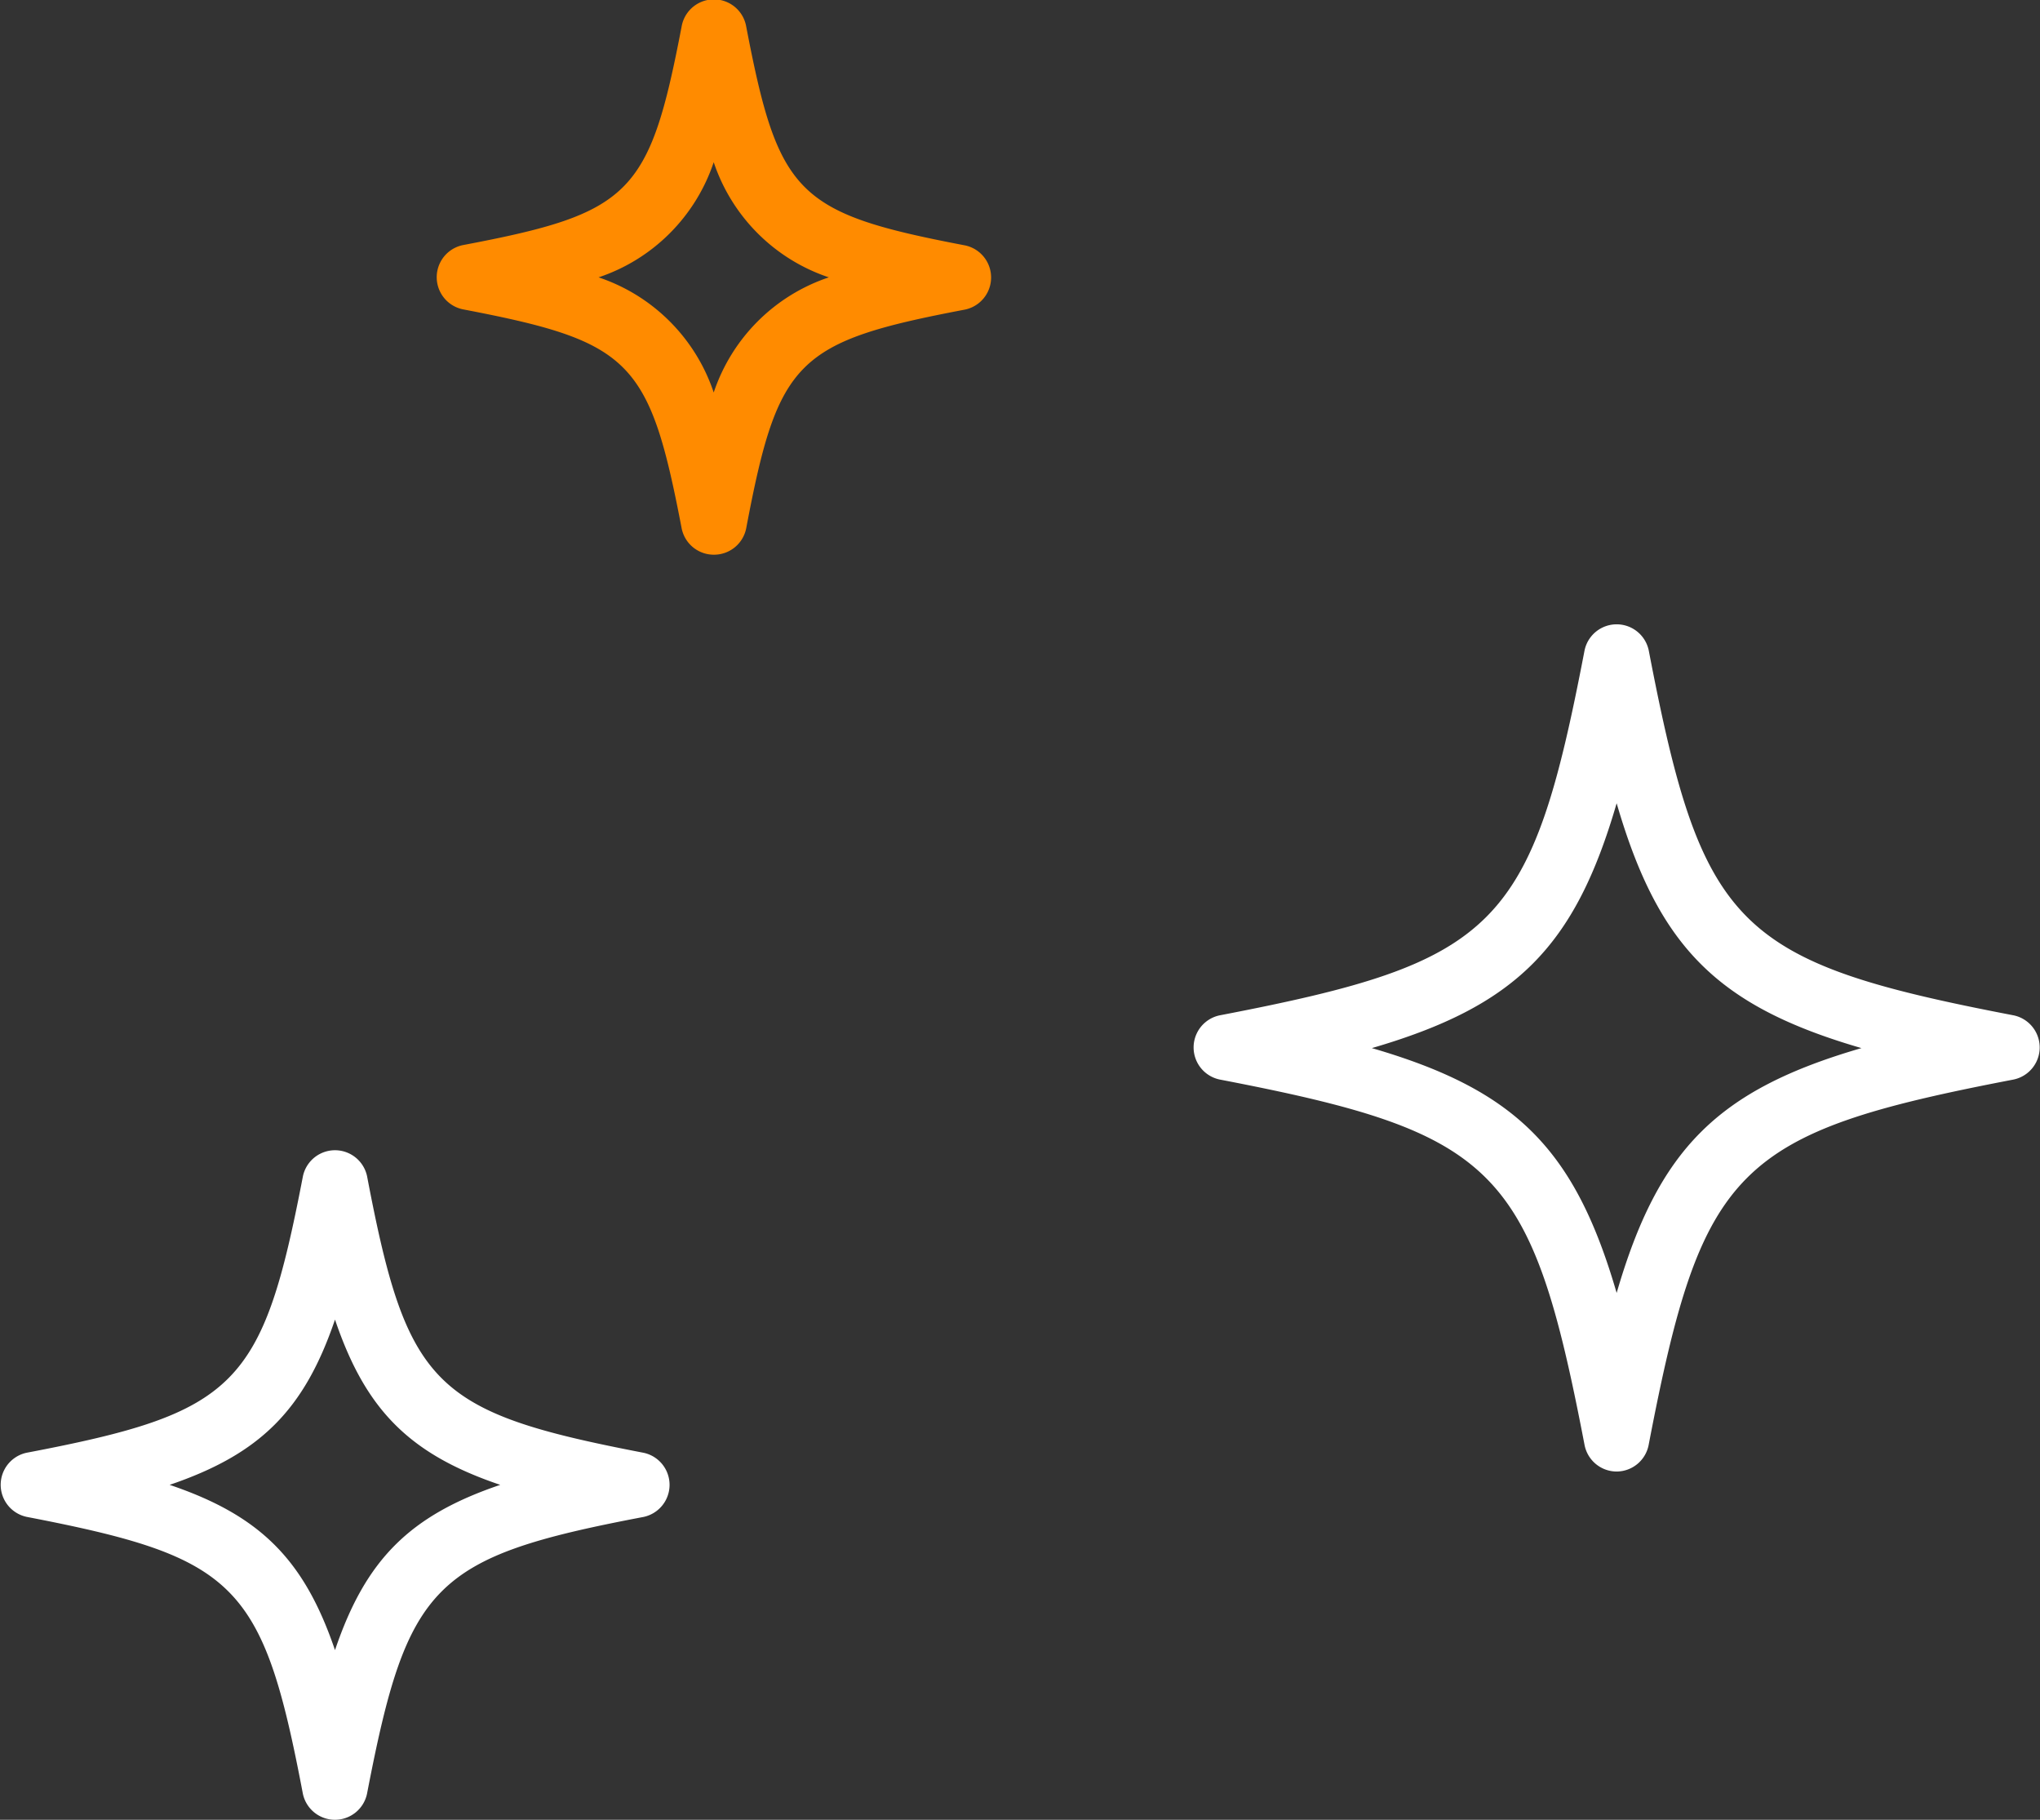
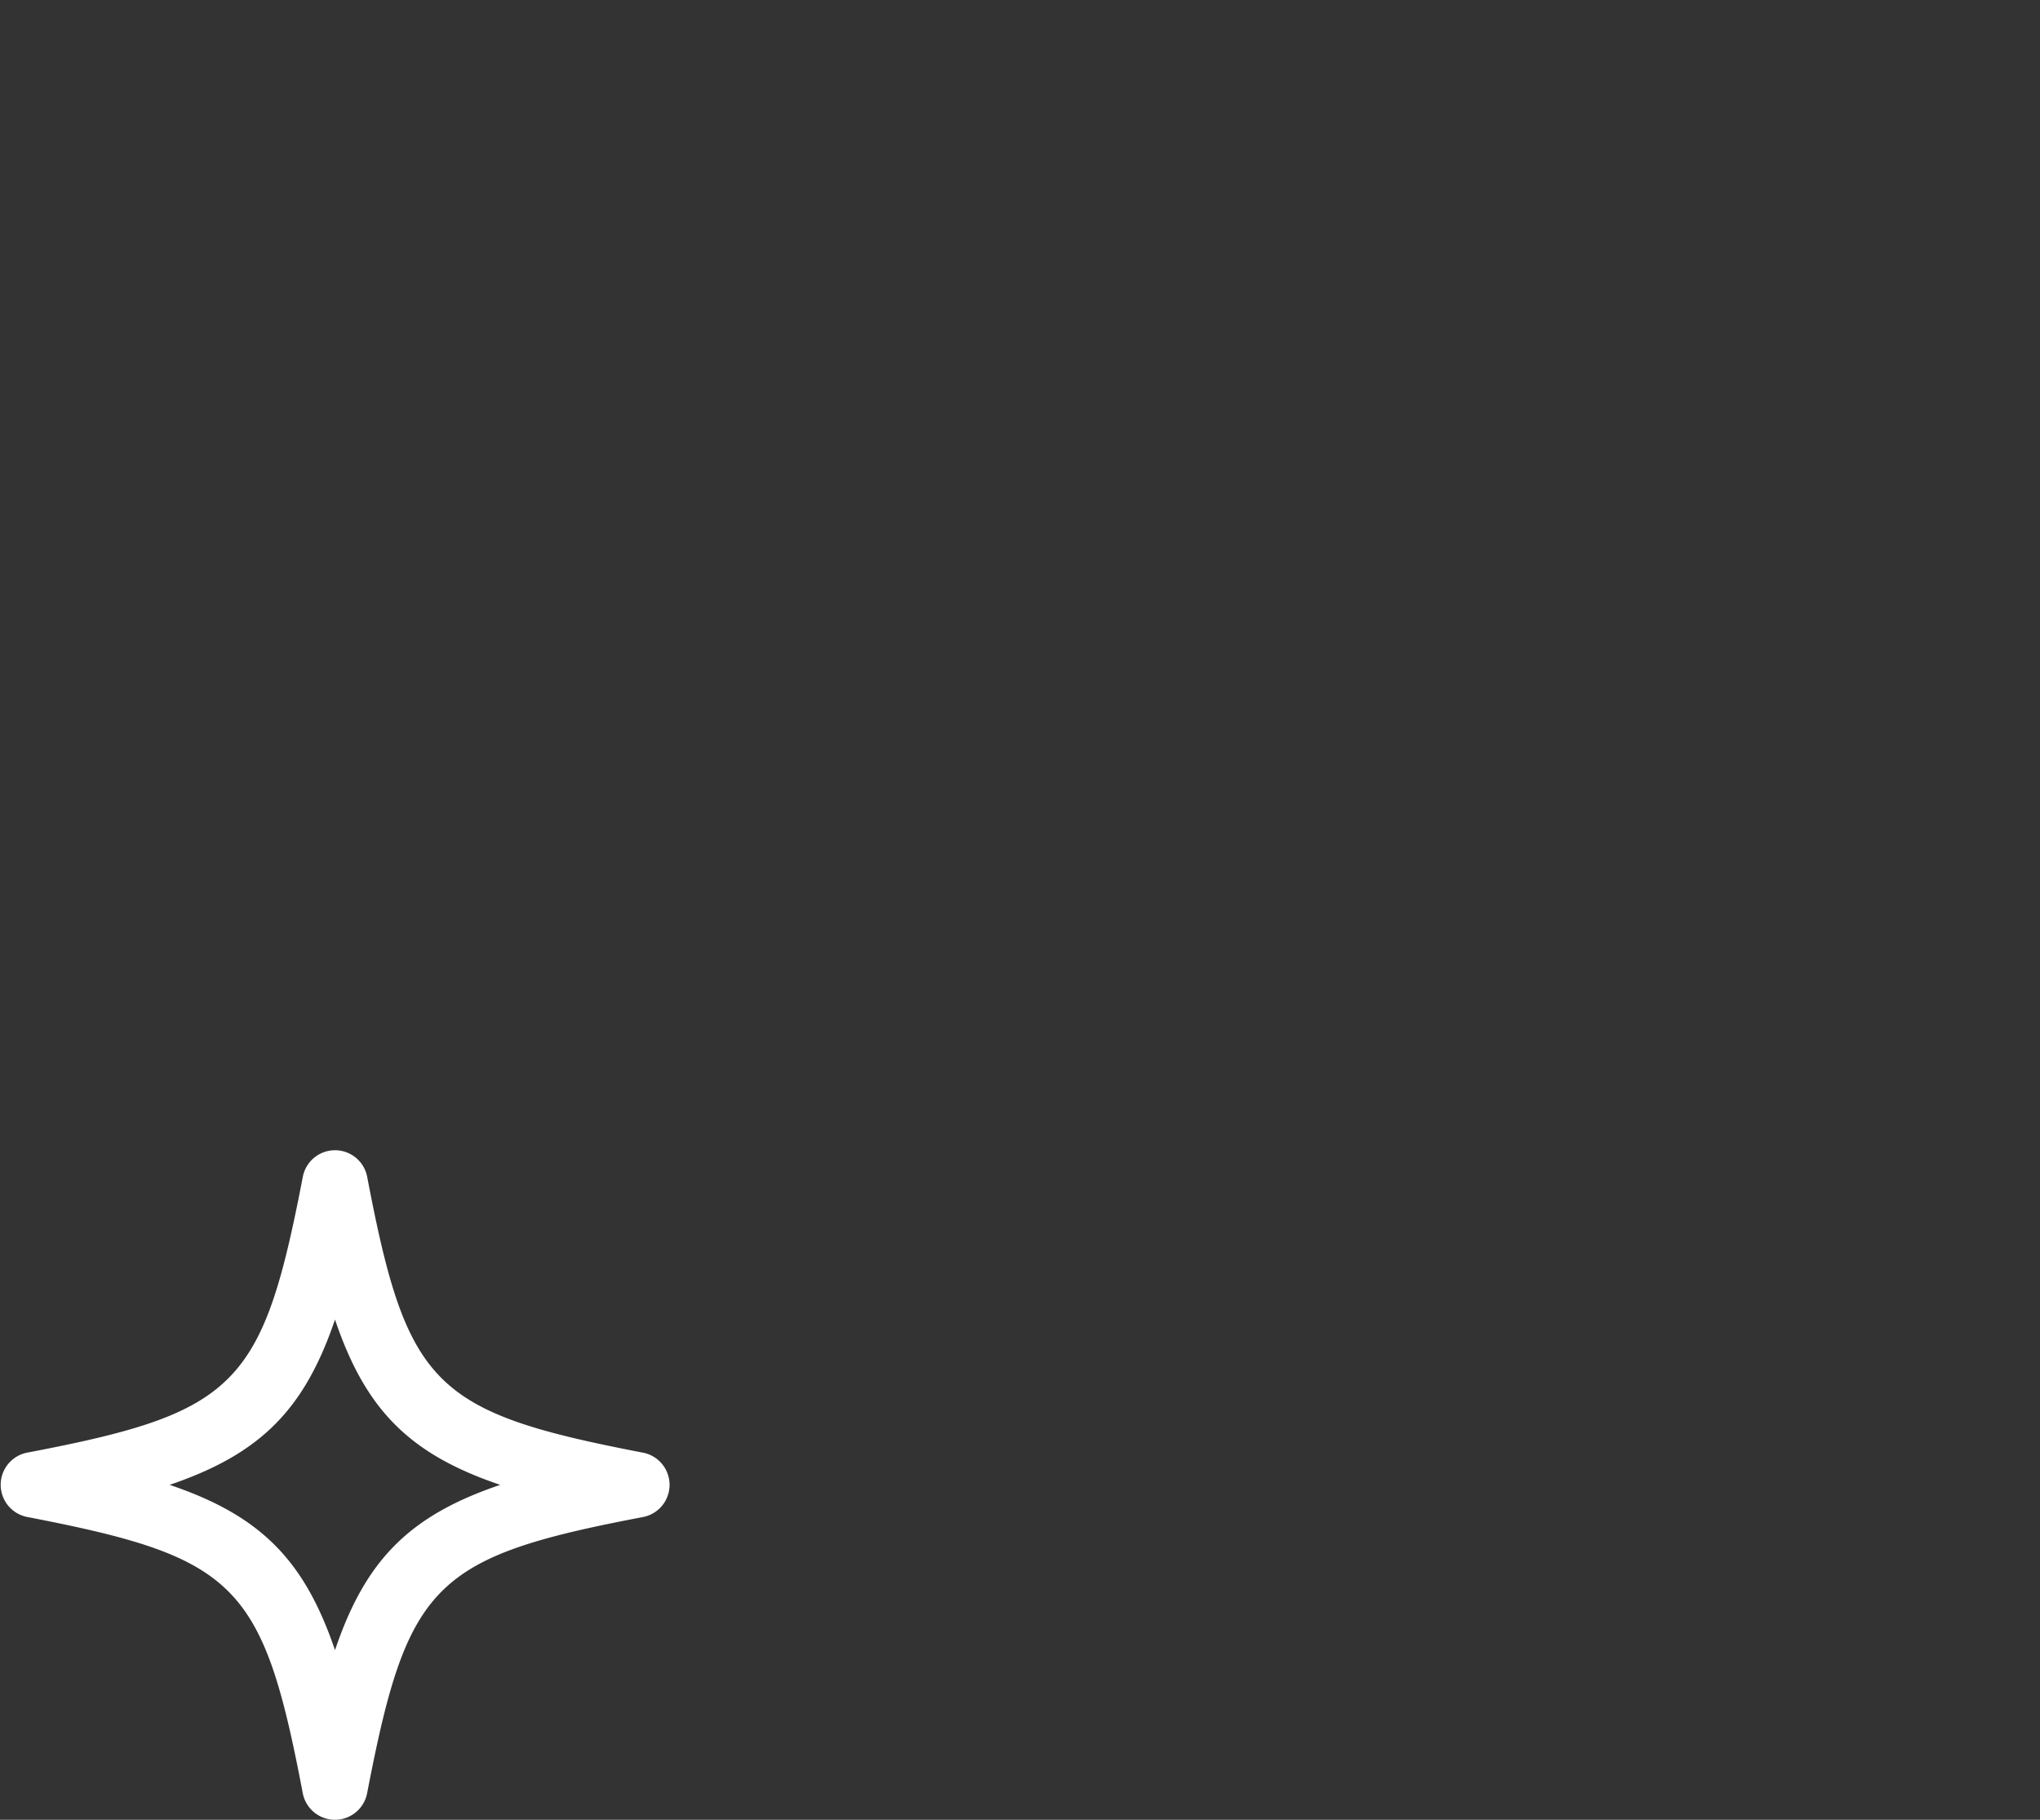
<svg xmlns="http://www.w3.org/2000/svg" id="Capa_1" data-name="Capa 1" viewBox="0 0 153.09 136.54">
  <rect x="0" y="0" width="153.09" height="136.54" fill="#333333" stroke="none" />
  <defs>
    <style>.cls-1{fill:#fff;}.cls-2{fill:#ff8b00;}</style>
  </defs>
  <title>clean</title>
  <path class="cls-1" d="M25.13,136.54a2.46,2.46,0,0,1-2.41-2c-3-15.77-5-17.7-20.73-20.73A2.46,2.46,0,0,1,2,109c15.77-3,17.7-5,20.73-20.73a2.46,2.46,0,0,1,4.82,0c3,15.76,5,17.7,20.73,20.73a2.46,2.46,0,0,1,0,4.82c-15.76,3-17.7,5-20.73,20.73A2.46,2.46,0,0,1,25.13,136.54ZM12.73,111.41c6.8,2.3,10.1,5.61,12.41,12.4,2.3-6.8,5.61-10.1,12.4-12.4-6.8-2.3-10.1-5.61-12.4-12.4C22.83,105.8,19.52,109.1,12.73,111.41Z" />
-   <path class="cls-2" d="M53.56,41.62a2.46,2.46,0,0,1-2.41-2c-2.42-12.61-3.8-14-16.41-16.41a2.46,2.46,0,0,1,0-4.82C47.35,16,48.73,14.6,51.15,2A2.46,2.46,0,0,1,56,2c2.42,12.61,3.8,14,16.41,16.41a2.46,2.46,0,0,1,0,4.82C59.77,25.64,58.39,27,56,39.63A2.46,2.46,0,0,1,53.56,41.62ZM44.92,20.81a13.68,13.68,0,0,1,8.64,8.64,13.68,13.68,0,0,1,8.64-8.64,13.68,13.68,0,0,1-8.64-8.64A13.68,13.68,0,0,1,44.92,20.81Z" />
-   <path class="cls-1" d="M121.32,110.41a2.46,2.46,0,0,1-2.41-2C114.91,87.6,112.35,85,91.54,81a2.46,2.46,0,0,1,0-4.82c20.82-4,23.37-6.55,27.37-27.37a2.46,2.46,0,0,1,4.82,0c4,20.82,6.55,23.37,27.37,27.37a2.46,2.46,0,0,1,0,4.82c-20.82,4-23.37,6.55-27.37,27.37A2.46,2.46,0,0,1,121.32,110.41ZM102.95,78.64c10.8,3.14,15.23,7.57,18.37,18.37,3.14-10.8,7.57-15.23,18.37-18.37-10.8-3.14-15.23-7.57-18.37-18.37C118.18,71.07,113.75,75.49,102.95,78.64Z" />
</svg>